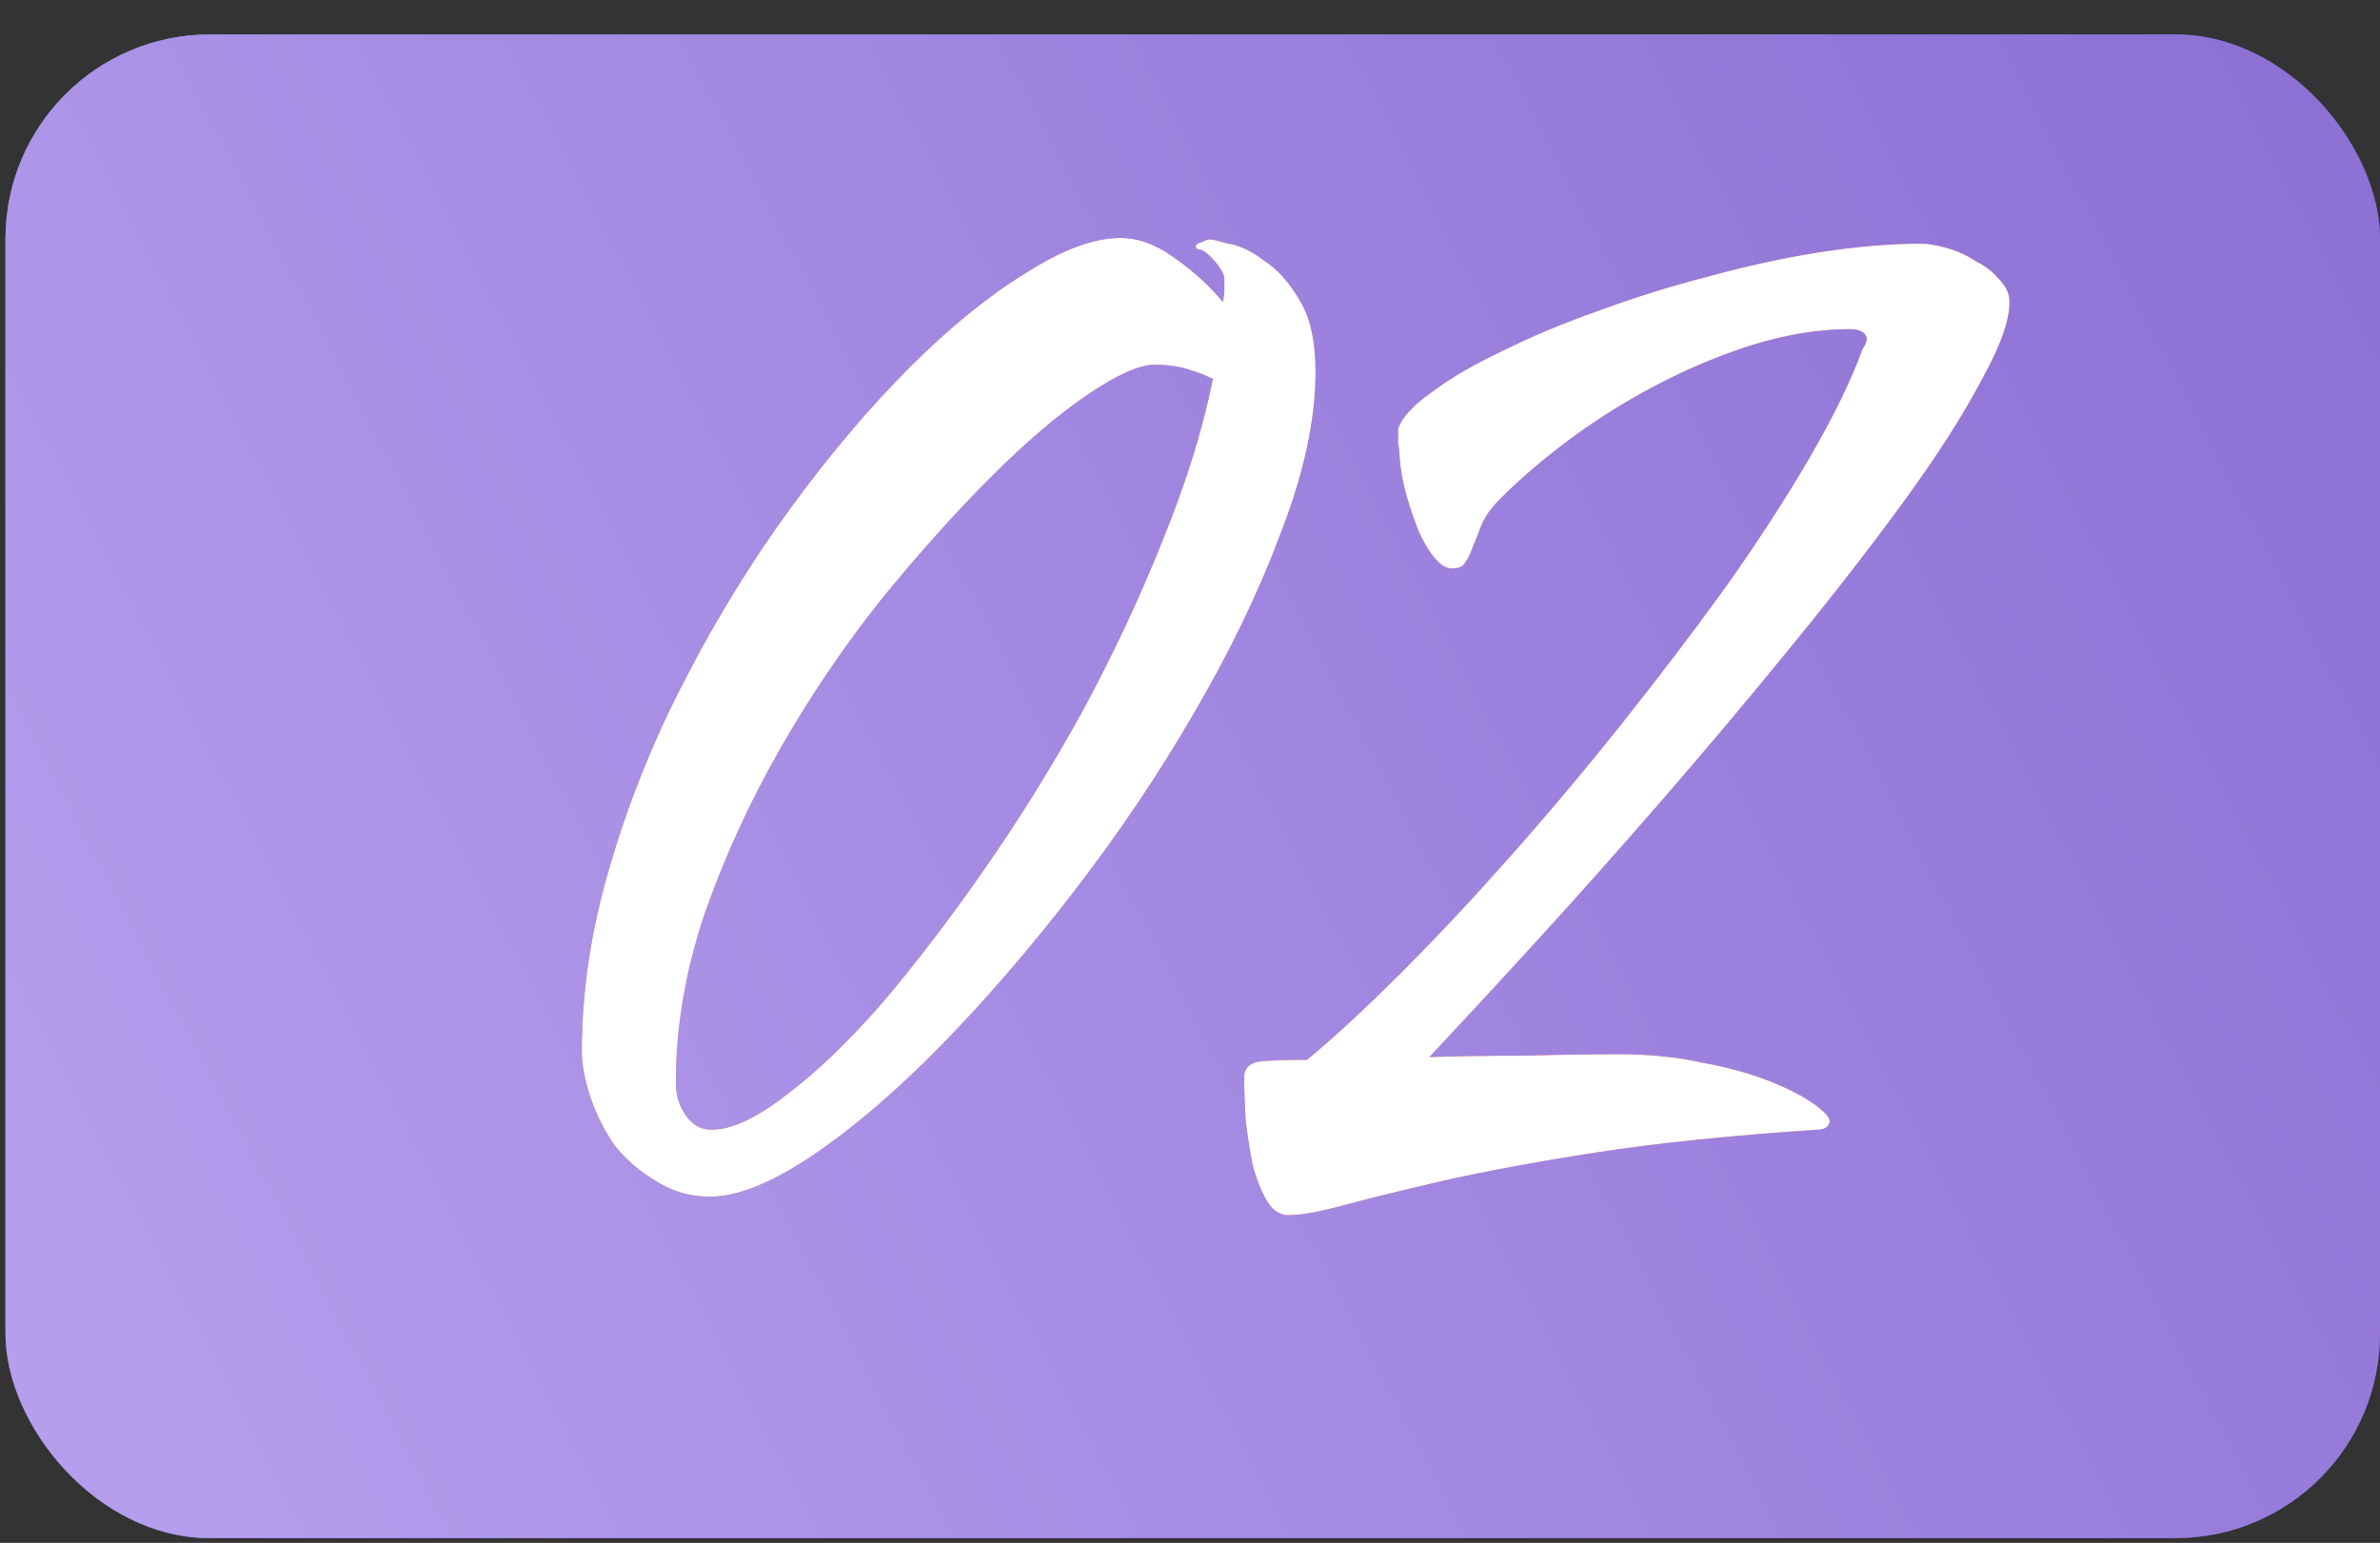
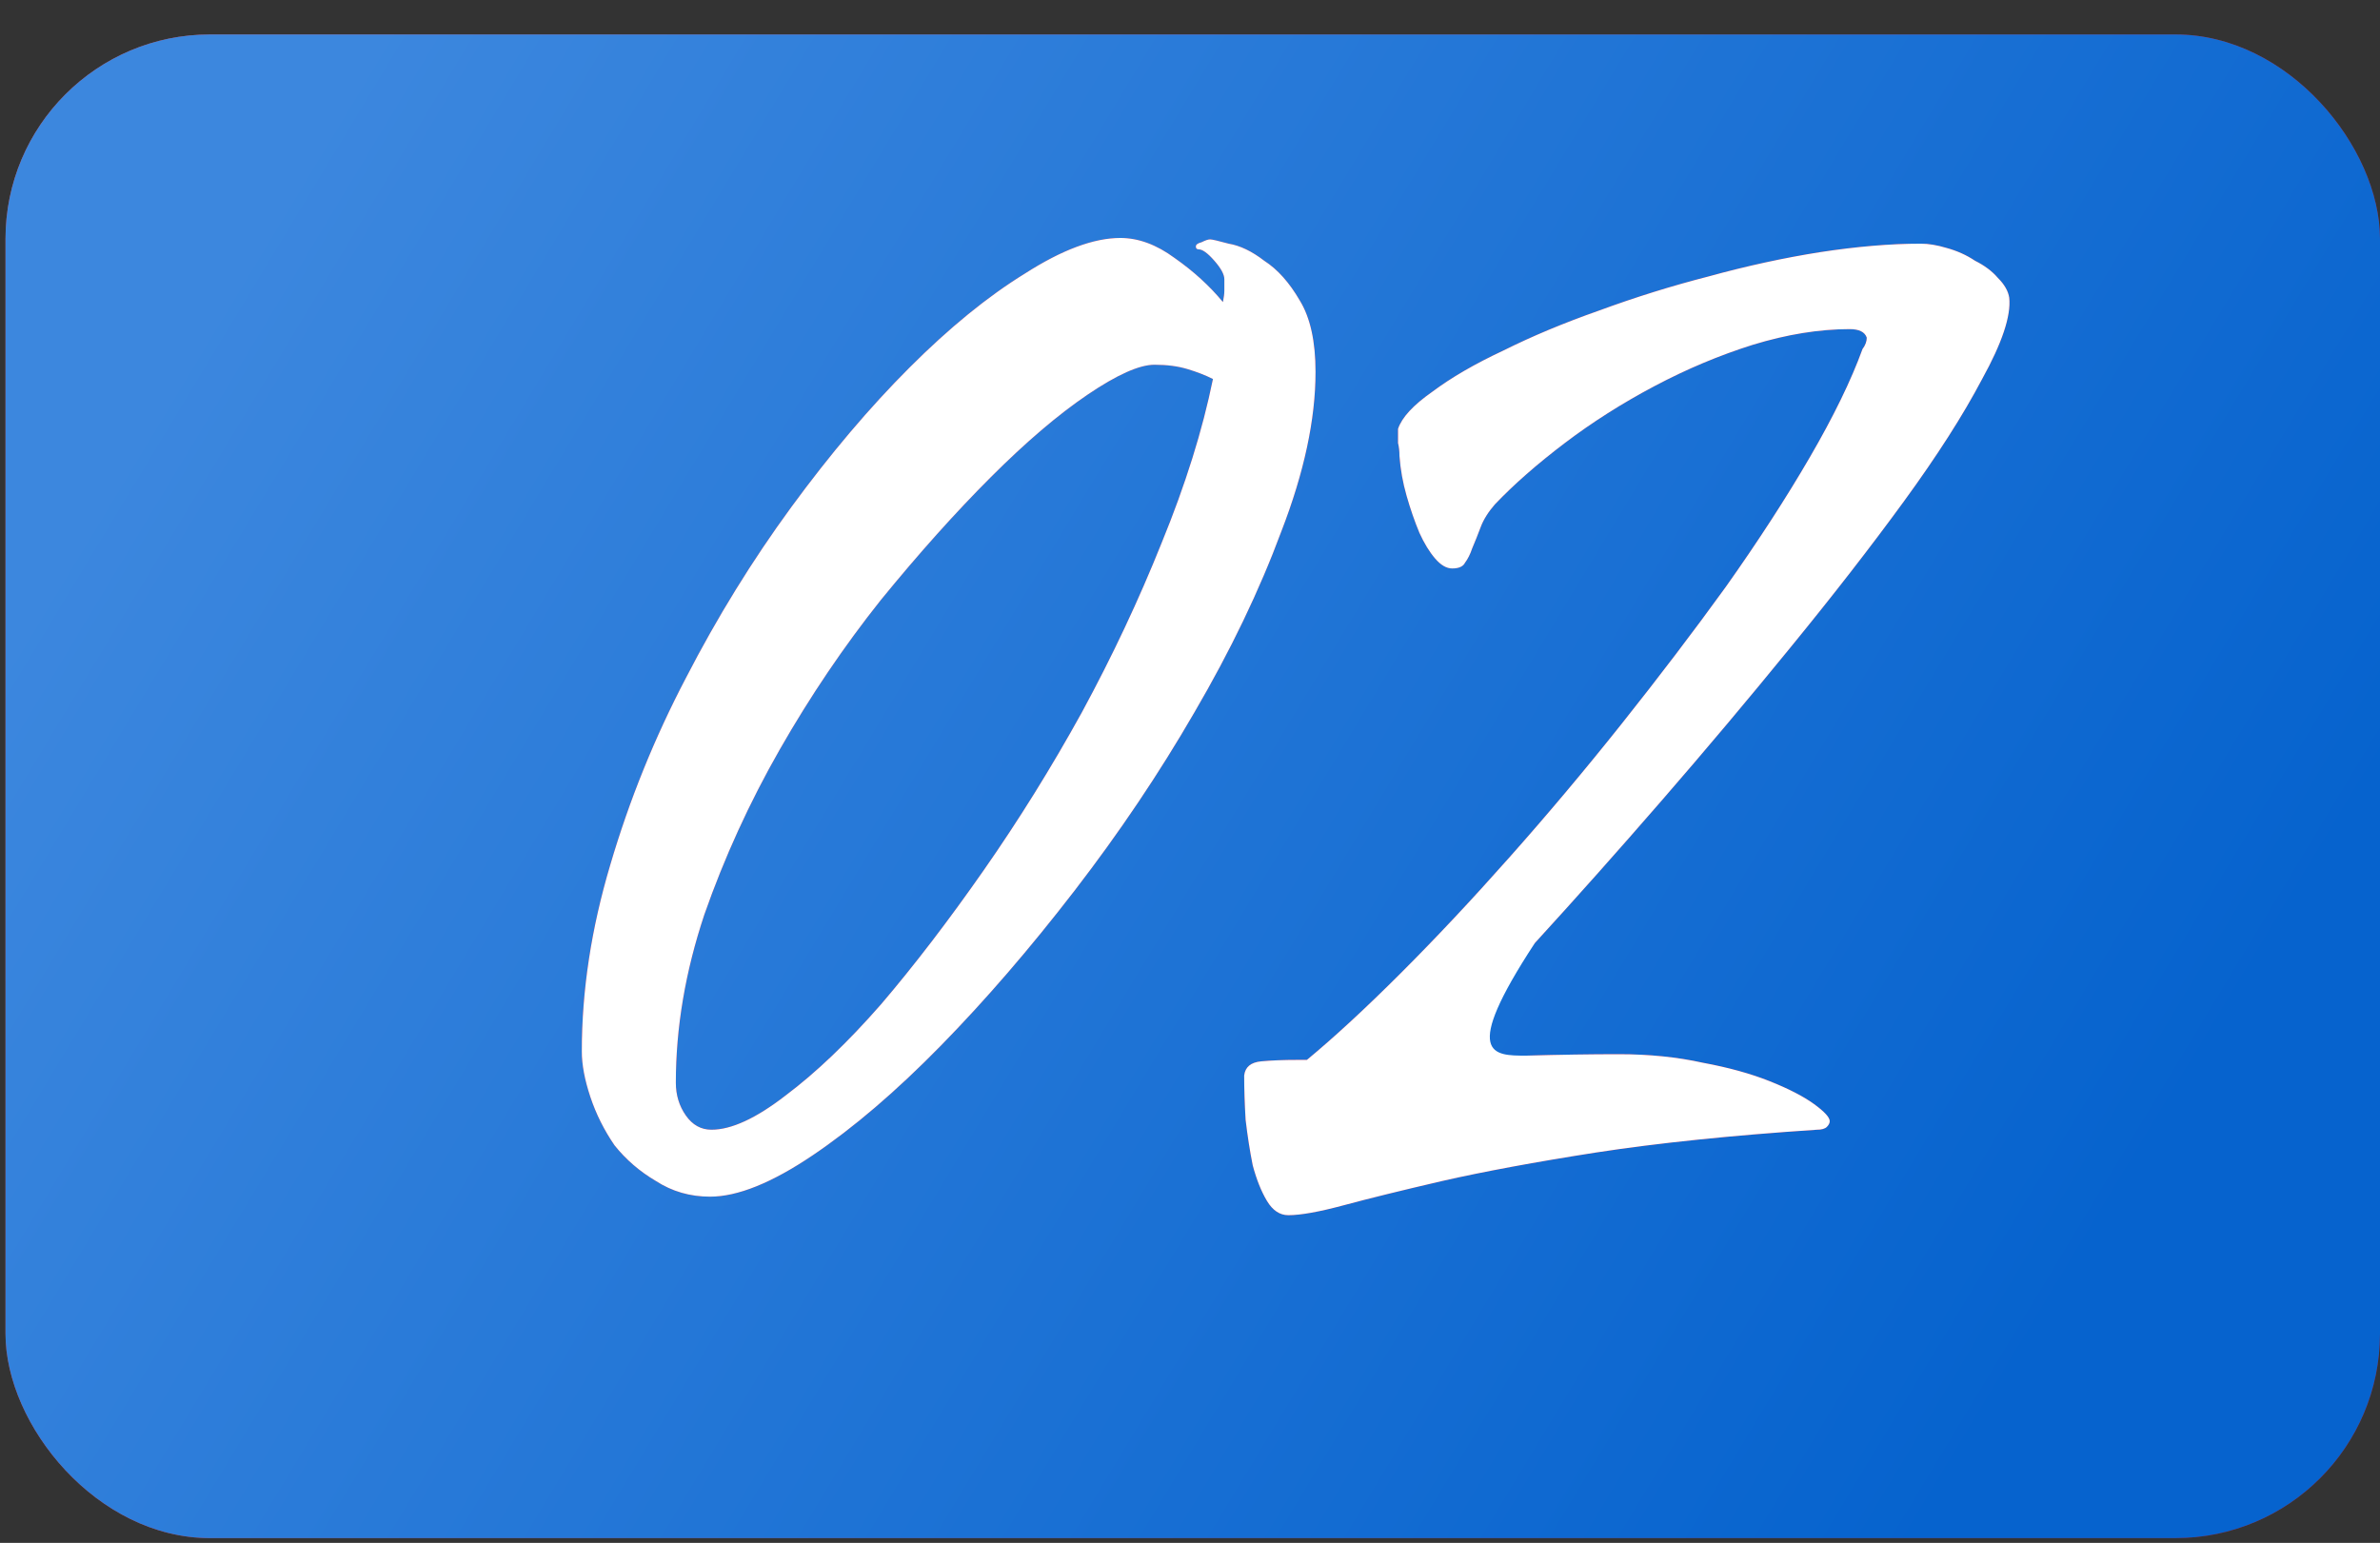
<svg xmlns="http://www.w3.org/2000/svg" width="273" height="177" viewBox="0 0 273 177" fill="none">
  <rect x="0" y="0" width="273" height="177" fill="#333333" stroke="none" />
  <rect x="0.631" y="3.953" width="272.369" height="172.5" rx="23.454" fill="url(#paint0_linear_3658_935)" />
  <rect x="0.631" y="3.953" width="272.369" height="172.5" rx="23.454" fill="url(#paint1_linear_3658_935)" />
-   <rect x="0.631" y="3.953" width="272.369" height="172.5" rx="23.454" fill="url(#paint2_linear_3658_935)" />
  <path d="M128.511 27.299C130.581 27.299 132.651 28.062 134.721 29.587C136.9 31.112 138.752 32.801 140.277 34.653C140.386 34.108 140.44 33.672 140.44 33.346C140.44 32.91 140.44 32.474 140.44 32.038C140.44 31.493 140.059 30.785 139.296 29.914C138.534 29.042 137.935 28.606 137.499 28.606C137.281 28.606 137.172 28.497 137.172 28.279C137.172 28.062 137.39 27.898 137.826 27.789C138.261 27.571 138.588 27.462 138.806 27.462C139.024 27.462 139.732 27.626 140.931 27.953C142.238 28.171 143.6 28.824 145.016 29.914C146.541 30.894 147.903 32.419 149.102 34.489C150.3 36.45 150.899 39.174 150.899 42.66C150.899 48.108 149.592 54.209 146.977 60.964C144.471 67.719 141.149 74.637 137.009 81.718C132.978 88.691 128.402 95.5 123.281 102.146C118.161 108.792 113.04 114.729 107.92 119.959C102.799 125.188 97.897 129.383 93.212 132.542C88.527 135.702 84.605 137.281 81.445 137.281C79.157 137.281 77.088 136.682 75.235 135.484C73.383 134.394 71.804 133.032 70.496 131.398C69.298 129.655 68.372 127.803 67.718 125.842C67.064 123.881 66.737 122.138 66.737 120.612C66.737 113.64 67.827 106.504 70.006 99.204C72.185 91.796 75.072 84.66 78.667 77.796C82.263 70.823 86.294 64.287 90.76 58.185C95.227 52.084 99.749 46.746 104.324 42.17C108.9 37.594 113.313 33.999 117.561 31.384C121.81 28.661 125.46 27.299 128.511 27.299ZM81.609 129.601C83.897 129.601 86.729 128.293 90.107 125.678C93.593 123.064 97.243 119.577 101.056 115.22C104.869 110.753 108.791 105.632 112.822 99.858C116.853 94.084 120.612 88.037 124.098 81.718C127.585 75.29 130.635 68.808 133.25 62.271C135.974 55.625 137.935 49.361 139.133 43.478C138.261 43.042 137.281 42.66 136.191 42.334C135.102 42.007 133.849 41.843 132.433 41.843C130.69 41.843 128.129 42.987 124.752 45.275C121.375 47.563 117.67 50.723 113.639 54.754C109.608 58.785 105.414 63.469 101.056 68.808C96.807 74.146 92.939 79.866 89.453 85.967C85.967 92.068 83.08 98.387 80.792 104.924C78.613 111.461 77.523 117.889 77.523 124.208C77.523 125.624 77.905 126.877 78.667 127.966C79.43 129.056 80.41 129.601 81.609 129.601ZM160.364 49.197C160.8 47.89 162.107 46.474 164.286 44.948C166.465 43.314 169.189 41.734 172.457 40.209C175.725 38.575 179.375 37.05 183.406 35.633C187.546 34.108 191.741 32.801 195.99 31.711C200.347 30.513 204.596 29.587 208.736 28.933C212.985 28.279 216.853 27.953 220.339 27.953C221.211 27.953 222.191 28.116 223.281 28.443C224.479 28.77 225.569 29.26 226.549 29.914C227.639 30.458 228.51 31.112 229.164 31.875C229.927 32.637 230.362 33.4 230.471 34.163C230.689 36.233 229.654 39.338 227.366 43.478C225.187 47.618 222.191 52.302 218.378 57.532C214.565 62.761 210.207 68.372 205.305 74.364C200.511 80.247 195.608 86.076 190.597 91.85C185.585 97.624 180.737 103.072 176.052 108.192C171.367 113.313 167.336 117.671 163.959 121.266C167.554 121.157 171.259 121.103 175.072 121.103C178.885 120.994 182.426 120.939 185.694 120.939C189.18 120.939 192.394 121.266 195.336 121.92C198.277 122.465 200.838 123.173 203.017 124.044C205.196 124.916 206.884 125.787 208.083 126.659C209.281 127.531 209.88 128.184 209.88 128.62C209.88 128.838 209.771 129.056 209.554 129.274C209.336 129.492 208.954 129.601 208.41 129.601C198.604 130.254 190.161 131.126 183.079 132.215C176.107 133.305 170.224 134.394 165.43 135.484C160.745 136.573 156.986 137.499 154.154 138.262C151.321 139.025 149.197 139.406 147.78 139.406C146.8 139.406 145.983 138.861 145.329 137.772C144.675 136.682 144.131 135.32 143.695 133.686C143.368 132.052 143.096 130.309 142.878 128.457C142.769 126.605 142.714 124.916 142.714 123.391C142.823 122.41 143.477 121.865 144.675 121.756C145.874 121.647 147.236 121.593 148.761 121.593H149.905C153.064 118.978 156.66 115.655 160.691 111.624C164.722 107.593 168.862 103.181 173.111 98.387C177.469 93.484 181.772 88.364 186.021 83.026C190.27 77.687 194.246 72.458 197.951 67.337C201.655 62.108 204.869 57.151 207.592 52.466C210.316 47.781 212.332 43.641 213.639 40.046C213.966 39.61 214.129 39.174 214.129 38.738C213.911 38.085 213.258 37.758 212.168 37.758C208.682 37.758 204.978 38.357 201.056 39.556C197.242 40.754 193.484 42.334 189.78 44.295C186.075 46.256 182.644 48.435 179.484 50.832C176.325 53.228 173.655 55.571 171.476 57.859C170.714 58.73 170.169 59.602 169.842 60.473C169.515 61.345 169.189 62.162 168.862 62.925C168.644 63.578 168.371 64.123 168.045 64.559C167.827 64.995 167.336 65.213 166.574 65.213C165.92 65.213 165.266 64.831 164.613 64.069C163.959 63.306 163.36 62.326 162.815 61.127C162.27 59.82 161.78 58.403 161.344 56.878C160.908 55.353 160.636 53.828 160.527 52.302C160.527 51.758 160.473 51.267 160.364 50.832C160.364 50.287 160.364 49.742 160.364 49.197Z" fill="#D01D3B" />
-   <path d="M128.511 27.299C130.581 27.299 132.651 28.062 134.721 29.587C136.9 31.112 138.752 32.801 140.277 34.653C140.386 34.108 140.44 33.672 140.44 33.346C140.44 32.91 140.44 32.474 140.44 32.038C140.44 31.493 140.059 30.785 139.296 29.914C138.534 29.042 137.935 28.606 137.499 28.606C137.281 28.606 137.172 28.497 137.172 28.279C137.172 28.062 137.39 27.898 137.826 27.789C138.261 27.571 138.588 27.462 138.806 27.462C139.024 27.462 139.732 27.626 140.931 27.953C142.238 28.171 143.6 28.824 145.016 29.914C146.541 30.894 147.903 32.419 149.102 34.489C150.3 36.45 150.899 39.174 150.899 42.66C150.899 48.108 149.592 54.209 146.977 60.964C144.471 67.719 141.149 74.637 137.009 81.718C132.978 88.691 128.402 95.5 123.281 102.146C118.161 108.792 113.04 114.729 107.92 119.959C102.799 125.188 97.897 129.383 93.212 132.542C88.527 135.702 84.605 137.281 81.445 137.281C79.157 137.281 77.088 136.682 75.235 135.484C73.383 134.394 71.804 133.032 70.496 131.398C69.298 129.655 68.372 127.803 67.718 125.842C67.064 123.881 66.737 122.138 66.737 120.612C66.737 113.64 67.827 106.504 70.006 99.204C72.185 91.796 75.072 84.66 78.667 77.796C82.263 70.823 86.294 64.287 90.76 58.185C95.227 52.084 99.749 46.746 104.324 42.17C108.9 37.594 113.313 33.999 117.561 31.384C121.81 28.661 125.46 27.299 128.511 27.299ZM81.609 129.601C83.897 129.601 86.729 128.293 90.107 125.678C93.593 123.064 97.243 119.577 101.056 115.22C104.869 110.753 108.791 105.632 112.822 99.858C116.853 94.084 120.612 88.037 124.098 81.718C127.585 75.29 130.635 68.808 133.25 62.271C135.974 55.625 137.935 49.361 139.133 43.478C138.261 43.042 137.281 42.66 136.191 42.334C135.102 42.007 133.849 41.843 132.433 41.843C130.69 41.843 128.129 42.987 124.752 45.275C121.375 47.563 117.67 50.723 113.639 54.754C109.608 58.785 105.414 63.469 101.056 68.808C96.807 74.146 92.939 79.866 89.453 85.967C85.967 92.068 83.08 98.387 80.792 104.924C78.613 111.461 77.523 117.889 77.523 124.208C77.523 125.624 77.905 126.877 78.667 127.966C79.43 129.056 80.41 129.601 81.609 129.601ZM160.364 49.197C160.8 47.89 162.107 46.474 164.286 44.948C166.465 43.314 169.189 41.734 172.457 40.209C175.725 38.575 179.375 37.05 183.406 35.633C187.546 34.108 191.741 32.801 195.99 31.711C200.347 30.513 204.596 29.587 208.736 28.933C212.985 28.279 216.853 27.953 220.339 27.953C221.211 27.953 222.191 28.116 223.281 28.443C224.479 28.77 225.569 29.26 226.549 29.914C227.639 30.458 228.51 31.112 229.164 31.875C229.927 32.637 230.362 33.4 230.471 34.163C230.689 36.233 229.654 39.338 227.366 43.478C225.187 47.618 222.191 52.302 218.378 57.532C214.565 62.761 210.207 68.372 205.305 74.364C200.511 80.247 195.608 86.076 190.597 91.85C185.585 97.624 180.737 103.072 176.052 108.192C171.367 113.313 167.336 117.671 163.959 121.266C167.554 121.157 171.259 121.103 175.072 121.103C178.885 120.994 182.426 120.939 185.694 120.939C189.18 120.939 192.394 121.266 195.336 121.92C198.277 122.465 200.838 123.173 203.017 124.044C205.196 124.916 206.884 125.787 208.083 126.659C209.281 127.531 209.88 128.184 209.88 128.62C209.88 128.838 209.771 129.056 209.554 129.274C209.336 129.492 208.954 129.601 208.41 129.601C198.604 130.254 190.161 131.126 183.079 132.215C176.107 133.305 170.224 134.394 165.43 135.484C160.745 136.573 156.986 137.499 154.154 138.262C151.321 139.025 149.197 139.406 147.78 139.406C146.8 139.406 145.983 138.861 145.329 137.772C144.675 136.682 144.131 135.32 143.695 133.686C143.368 132.052 143.096 130.309 142.878 128.457C142.769 126.605 142.714 124.916 142.714 123.391C142.823 122.41 143.477 121.865 144.675 121.756C145.874 121.647 147.236 121.593 148.761 121.593H149.905C153.064 118.978 156.66 115.655 160.691 111.624C164.722 107.593 168.862 103.181 173.111 98.387C177.469 93.484 181.772 88.364 186.021 83.026C190.27 77.687 194.246 72.458 197.951 67.337C201.655 62.108 204.869 57.151 207.592 52.466C210.316 47.781 212.332 43.641 213.639 40.046C213.966 39.61 214.129 39.174 214.129 38.738C213.911 38.085 213.258 37.758 212.168 37.758C208.682 37.758 204.978 38.357 201.056 39.556C197.242 40.754 193.484 42.334 189.78 44.295C186.075 46.256 182.644 48.435 179.484 50.832C176.325 53.228 173.655 55.571 171.476 57.859C170.714 58.73 170.169 59.602 169.842 60.473C169.515 61.345 169.189 62.162 168.862 62.925C168.644 63.578 168.371 64.123 168.045 64.559C167.827 64.995 167.336 65.213 166.574 65.213C165.92 65.213 165.266 64.831 164.613 64.069C163.959 63.306 163.36 62.326 162.815 61.127C162.27 59.82 161.78 58.403 161.344 56.878C160.908 55.353 160.636 53.828 160.527 52.302C160.527 51.758 160.473 51.267 160.364 50.832C160.364 50.287 160.364 49.742 160.364 49.197Z" fill="white" />
+   <path d="M128.511 27.299C130.581 27.299 132.651 28.062 134.721 29.587C136.9 31.112 138.752 32.801 140.277 34.653C140.386 34.108 140.44 33.672 140.44 33.346C140.44 32.91 140.44 32.474 140.44 32.038C140.44 31.493 140.059 30.785 139.296 29.914C138.534 29.042 137.935 28.606 137.499 28.606C137.281 28.606 137.172 28.497 137.172 28.279C137.172 28.062 137.39 27.898 137.826 27.789C138.261 27.571 138.588 27.462 138.806 27.462C139.024 27.462 139.732 27.626 140.931 27.953C142.238 28.171 143.6 28.824 145.016 29.914C146.541 30.894 147.903 32.419 149.102 34.489C150.3 36.45 150.899 39.174 150.899 42.66C150.899 48.108 149.592 54.209 146.977 60.964C144.471 67.719 141.149 74.637 137.009 81.718C132.978 88.691 128.402 95.5 123.281 102.146C118.161 108.792 113.04 114.729 107.92 119.959C102.799 125.188 97.897 129.383 93.212 132.542C88.527 135.702 84.605 137.281 81.445 137.281C79.157 137.281 77.088 136.682 75.235 135.484C73.383 134.394 71.804 133.032 70.496 131.398C69.298 129.655 68.372 127.803 67.718 125.842C67.064 123.881 66.737 122.138 66.737 120.612C66.737 113.64 67.827 106.504 70.006 99.204C72.185 91.796 75.072 84.66 78.667 77.796C82.263 70.823 86.294 64.287 90.76 58.185C95.227 52.084 99.749 46.746 104.324 42.17C108.9 37.594 113.313 33.999 117.561 31.384C121.81 28.661 125.46 27.299 128.511 27.299ZM81.609 129.601C83.897 129.601 86.729 128.293 90.107 125.678C93.593 123.064 97.243 119.577 101.056 115.22C104.869 110.753 108.791 105.632 112.822 99.858C116.853 94.084 120.612 88.037 124.098 81.718C127.585 75.29 130.635 68.808 133.25 62.271C135.974 55.625 137.935 49.361 139.133 43.478C138.261 43.042 137.281 42.66 136.191 42.334C135.102 42.007 133.849 41.843 132.433 41.843C130.69 41.843 128.129 42.987 124.752 45.275C121.375 47.563 117.67 50.723 113.639 54.754C109.608 58.785 105.414 63.469 101.056 68.808C96.807 74.146 92.939 79.866 89.453 85.967C85.967 92.068 83.08 98.387 80.792 104.924C78.613 111.461 77.523 117.889 77.523 124.208C77.523 125.624 77.905 126.877 78.667 127.966C79.43 129.056 80.41 129.601 81.609 129.601ZM160.364 49.197C160.8 47.89 162.107 46.474 164.286 44.948C166.465 43.314 169.189 41.734 172.457 40.209C175.725 38.575 179.375 37.05 183.406 35.633C187.546 34.108 191.741 32.801 195.99 31.711C200.347 30.513 204.596 29.587 208.736 28.933C212.985 28.279 216.853 27.953 220.339 27.953C221.211 27.953 222.191 28.116 223.281 28.443C224.479 28.77 225.569 29.26 226.549 29.914C227.639 30.458 228.51 31.112 229.164 31.875C229.927 32.637 230.362 33.4 230.471 34.163C230.689 36.233 229.654 39.338 227.366 43.478C225.187 47.618 222.191 52.302 218.378 57.532C214.565 62.761 210.207 68.372 205.305 74.364C200.511 80.247 195.608 86.076 190.597 91.85C185.585 97.624 180.737 103.072 176.052 108.192C167.554 121.157 171.259 121.103 175.072 121.103C178.885 120.994 182.426 120.939 185.694 120.939C189.18 120.939 192.394 121.266 195.336 121.92C198.277 122.465 200.838 123.173 203.017 124.044C205.196 124.916 206.884 125.787 208.083 126.659C209.281 127.531 209.88 128.184 209.88 128.62C209.88 128.838 209.771 129.056 209.554 129.274C209.336 129.492 208.954 129.601 208.41 129.601C198.604 130.254 190.161 131.126 183.079 132.215C176.107 133.305 170.224 134.394 165.43 135.484C160.745 136.573 156.986 137.499 154.154 138.262C151.321 139.025 149.197 139.406 147.78 139.406C146.8 139.406 145.983 138.861 145.329 137.772C144.675 136.682 144.131 135.32 143.695 133.686C143.368 132.052 143.096 130.309 142.878 128.457C142.769 126.605 142.714 124.916 142.714 123.391C142.823 122.41 143.477 121.865 144.675 121.756C145.874 121.647 147.236 121.593 148.761 121.593H149.905C153.064 118.978 156.66 115.655 160.691 111.624C164.722 107.593 168.862 103.181 173.111 98.387C177.469 93.484 181.772 88.364 186.021 83.026C190.27 77.687 194.246 72.458 197.951 67.337C201.655 62.108 204.869 57.151 207.592 52.466C210.316 47.781 212.332 43.641 213.639 40.046C213.966 39.61 214.129 39.174 214.129 38.738C213.911 38.085 213.258 37.758 212.168 37.758C208.682 37.758 204.978 38.357 201.056 39.556C197.242 40.754 193.484 42.334 189.78 44.295C186.075 46.256 182.644 48.435 179.484 50.832C176.325 53.228 173.655 55.571 171.476 57.859C170.714 58.73 170.169 59.602 169.842 60.473C169.515 61.345 169.189 62.162 168.862 62.925C168.644 63.578 168.371 64.123 168.045 64.559C167.827 64.995 167.336 65.213 166.574 65.213C165.92 65.213 165.266 64.831 164.613 64.069C163.959 63.306 163.36 62.326 162.815 61.127C162.27 59.82 161.78 58.403 161.344 56.878C160.908 55.353 160.636 53.828 160.527 52.302C160.527 51.758 160.473 51.267 160.364 50.832C160.364 50.287 160.364 49.742 160.364 49.197Z" fill="white" />
  <defs>
    <linearGradient id="paint0_linear_3658_935" x1="42.621" y1="3.953" x2="249.542" y2="128.813" gradientUnits="userSpaceOnUse">
      <stop stop-color="#DE3C3C" />
      <stop offset="1" stop-color="#CE0606" />
    </linearGradient>
    <linearGradient id="paint1_linear_3658_935" x1="42.621" y1="3.953" x2="249.542" y2="128.813" gradientUnits="userSpaceOnUse">
      <stop stop-color="#3C87DE" />
      <stop offset="1" stop-color="#0663CE" />
    </linearGradient>
    <linearGradient id="paint2_linear_3658_935" x1="273" y1="33.344" x2="13.5" y2="169.344" gradientUnits="userSpaceOnUse">
      <stop stop-color="#8D71D5" />
      <stop offset="1" stop-color="#B59EED" />
    </linearGradient>
  </defs>
</svg>